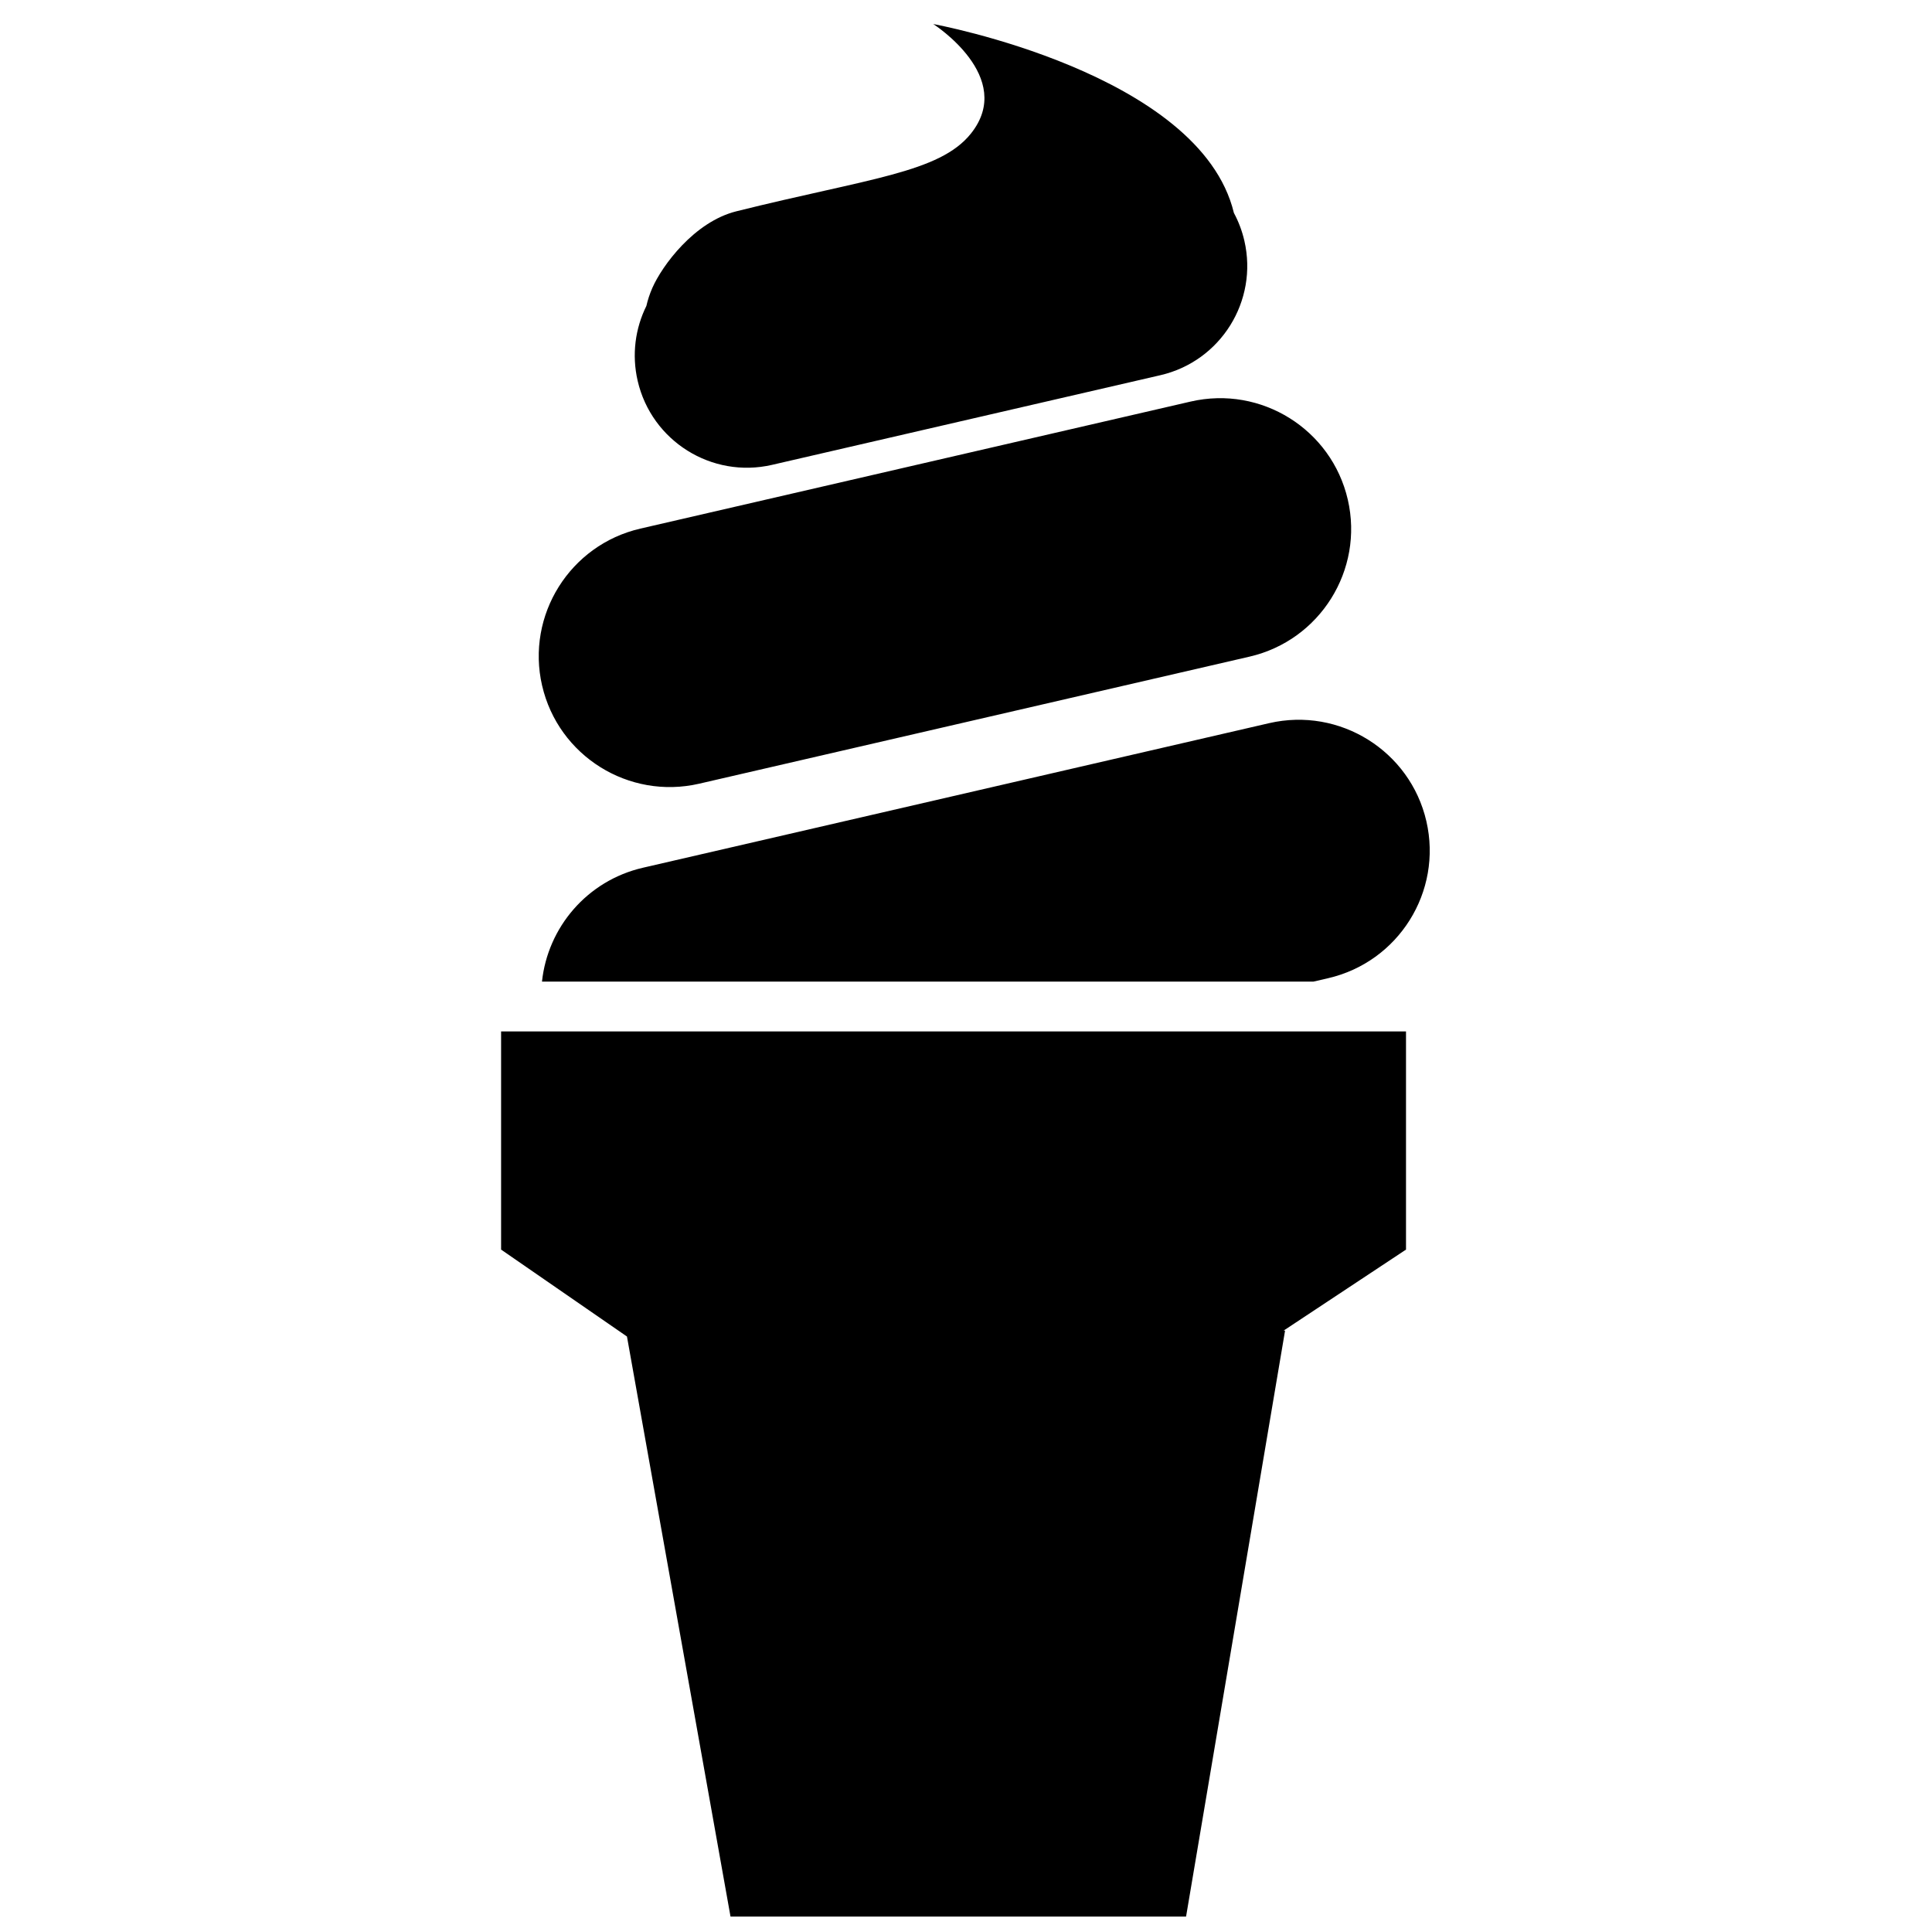
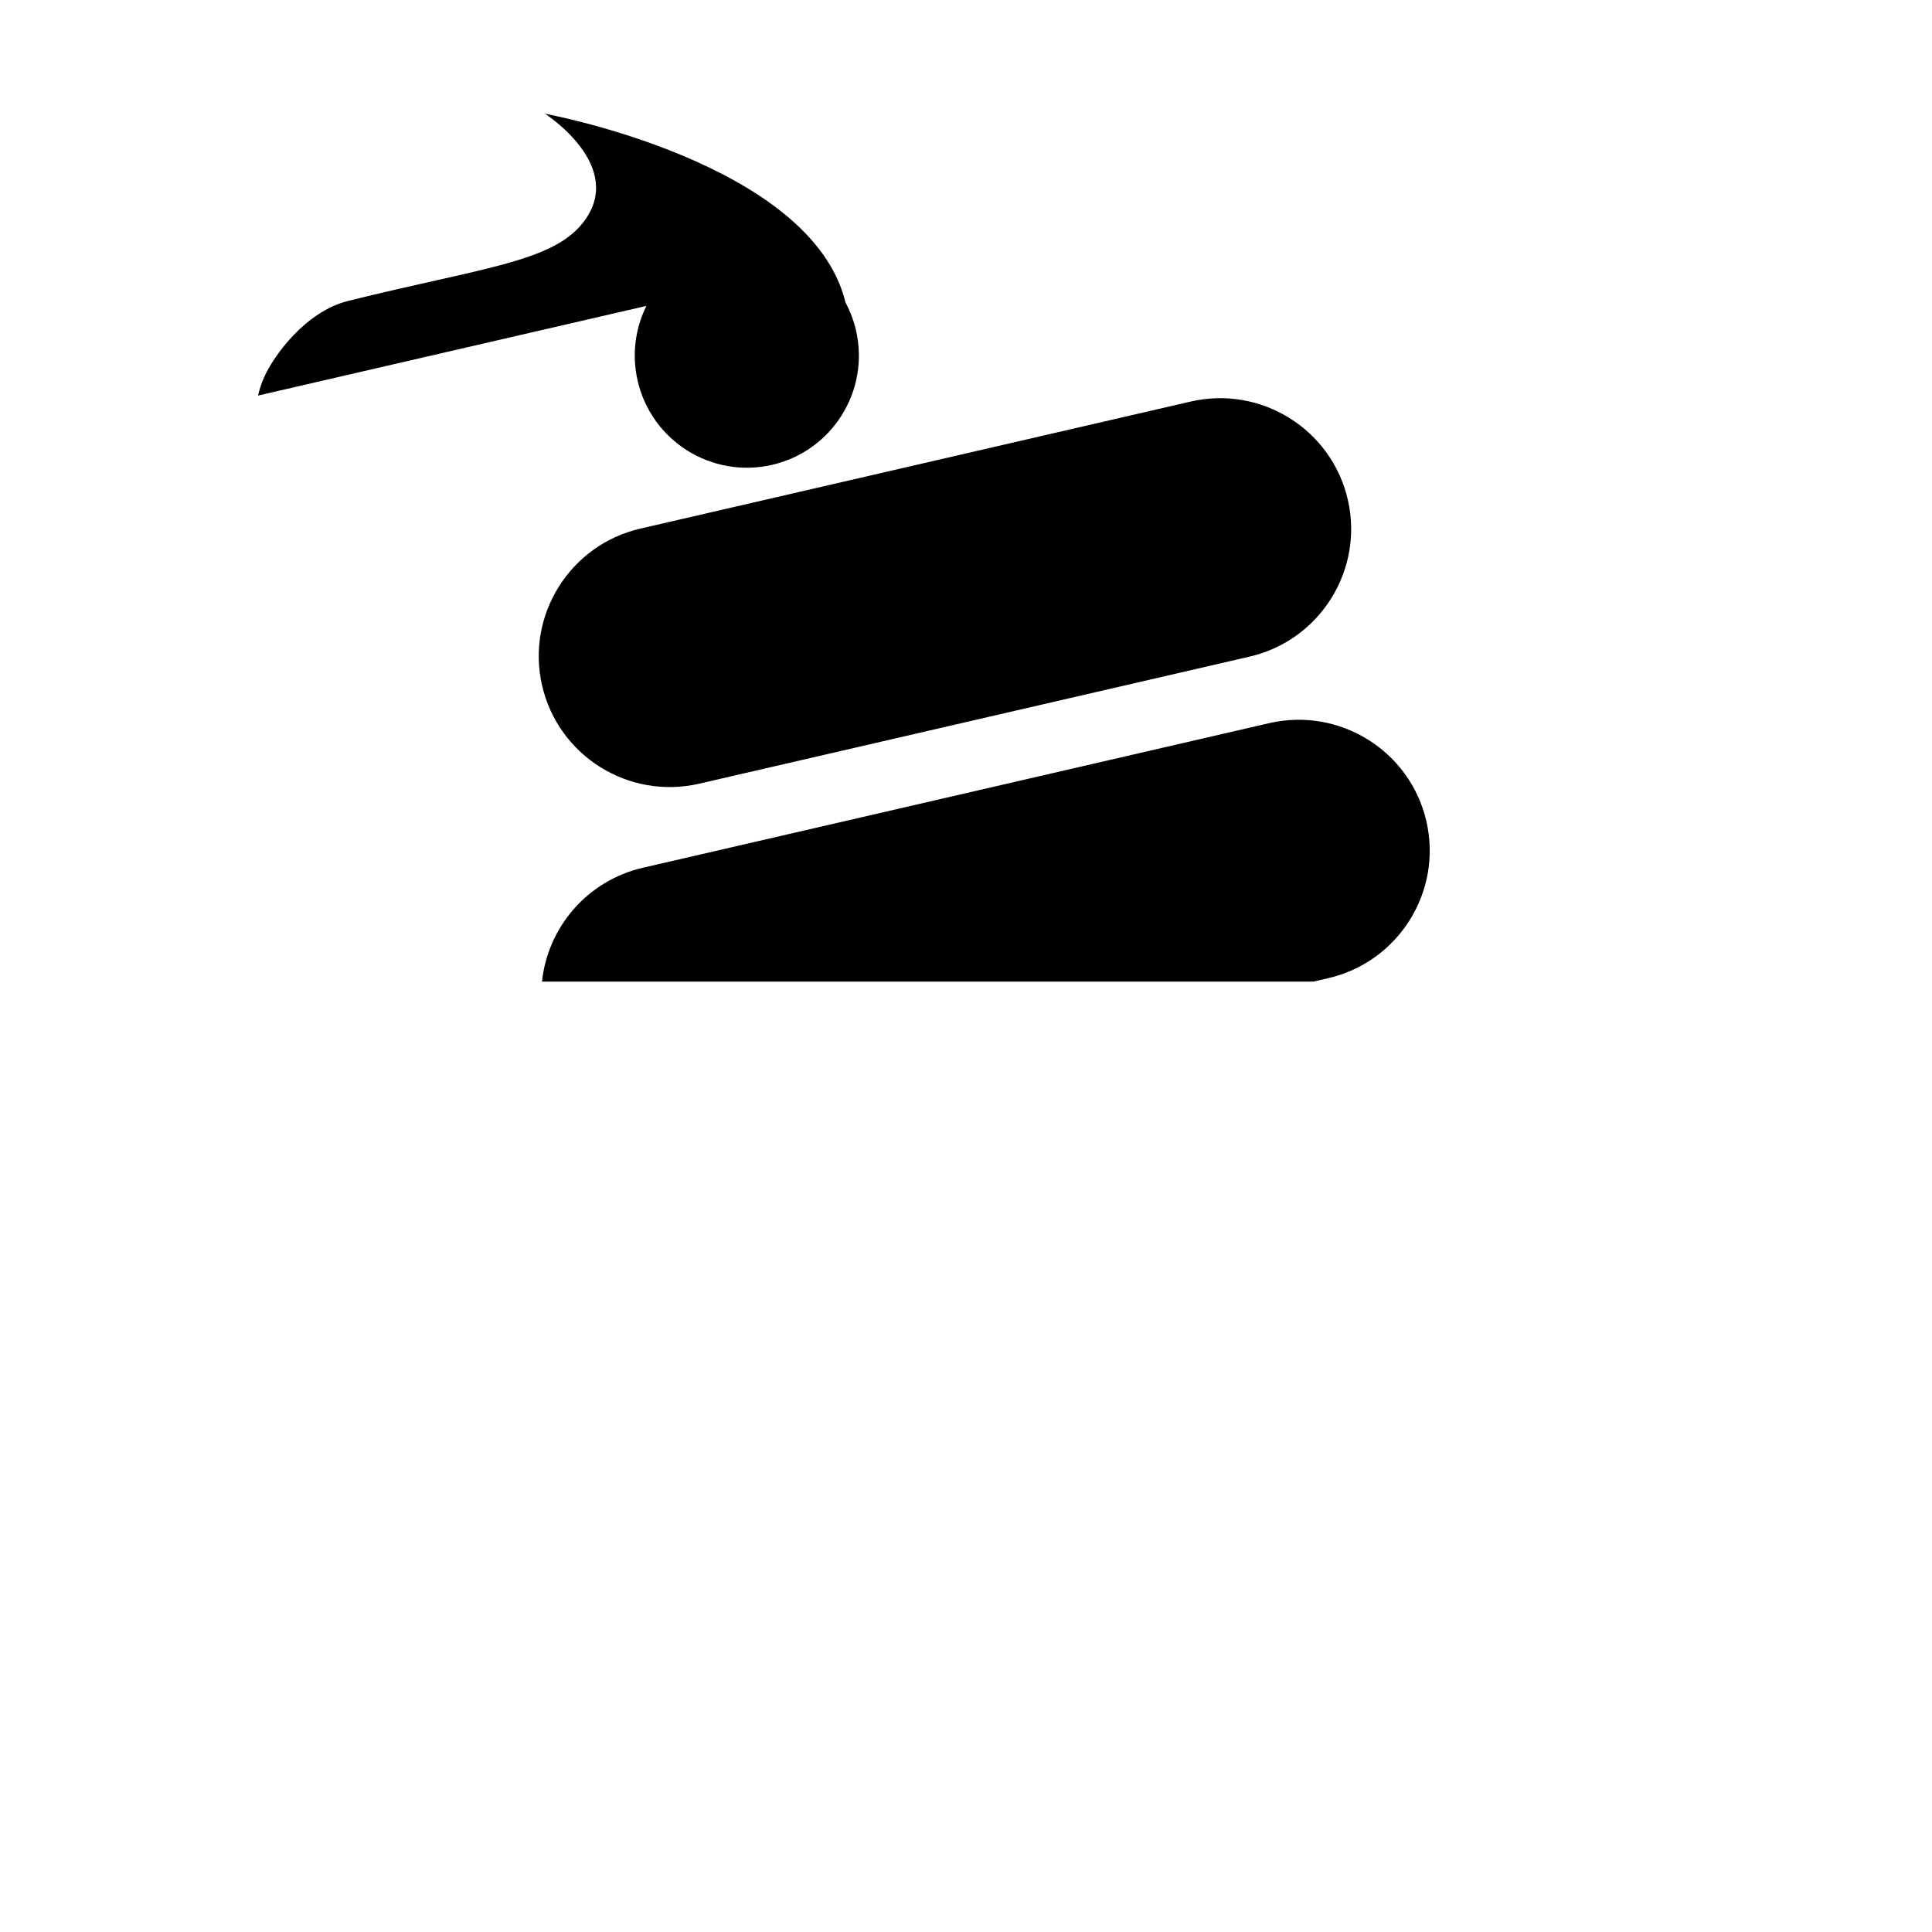
<svg xmlns="http://www.w3.org/2000/svg" width="800px" height="800px" version="1.1" viewBox="144 144 512 512">
  <defs>
    <clipPath id="a">
-       <path d="m276 417h241v234.9h-241z" />
-     </clipPath>
+       </clipPath>
  </defs>
  <g clip-path="url(#a)">
-     <path d="m484.16 496.63h0.395l-26.234 155.27h-120.73l-27.441-153.71-33.355-23.035v-57.812h239.81v57.812z" fill-rule="evenodd" />
-   </g>
-   <path d="m315.3 225.07c-2.941 5.938-3.922 12.895-2.312 19.855 3.68 15.953 19.633 25.953 35.613 22.266l102.92-23.762c15.977-3.691 25.938-19.641 22.25-35.625-0.609-2.637-1.555-5.109-2.777-7.387-8.969-37.148-79.668-50.043-79.668-50.043s21.996 14.02 9.961 29.043c-8.312 10.375-27.188 11.863-62.137 20.578-11.203 2.793-19.691 14.441-22.266 20.293-0.723 1.645-1.234 3.246-1.586 4.781zm-27.668 179.06c1.516-14.316 11.918-26.75 26.754-30.172l165.96-38.316c18.695-4.316 37.355 7.356 41.656 25.984 4.309 18.664-7.352 37.297-26.051 41.613l-3.852 0.891zm0.031-78.434c-4.309-18.664 7.383-37.305 26.031-41.609l145.85-33.672c18.688-4.312 37.336 7.359 41.637 25.988 4.309 18.668-7.383 37.305-26.027 41.609l-145.85 33.672c-18.684 4.316-37.336-7.359-41.637-25.988z" fill-rule="evenodd" />
+     </g>
+   <path d="m315.3 225.07c-2.941 5.938-3.922 12.895-2.312 19.855 3.68 15.953 19.633 25.953 35.613 22.266c15.977-3.691 25.938-19.641 22.25-35.625-0.609-2.637-1.555-5.109-2.777-7.387-8.969-37.148-79.668-50.043-79.668-50.043s21.996 14.02 9.961 29.043c-8.312 10.375-27.188 11.863-62.137 20.578-11.203 2.793-19.691 14.441-22.266 20.293-0.723 1.645-1.234 3.246-1.586 4.781zm-27.668 179.06c1.516-14.316 11.918-26.75 26.754-30.172l165.96-38.316c18.695-4.316 37.355 7.356 41.656 25.984 4.309 18.664-7.352 37.297-26.051 41.613l-3.852 0.891zm0.031-78.434c-4.309-18.664 7.383-37.305 26.031-41.609l145.85-33.672c18.688-4.312 37.336 7.359 41.637 25.988 4.309 18.668-7.383 37.305-26.027 41.609l-145.85 33.672c-18.684 4.316-37.336-7.359-41.637-25.988z" fill-rule="evenodd" />
</svg>